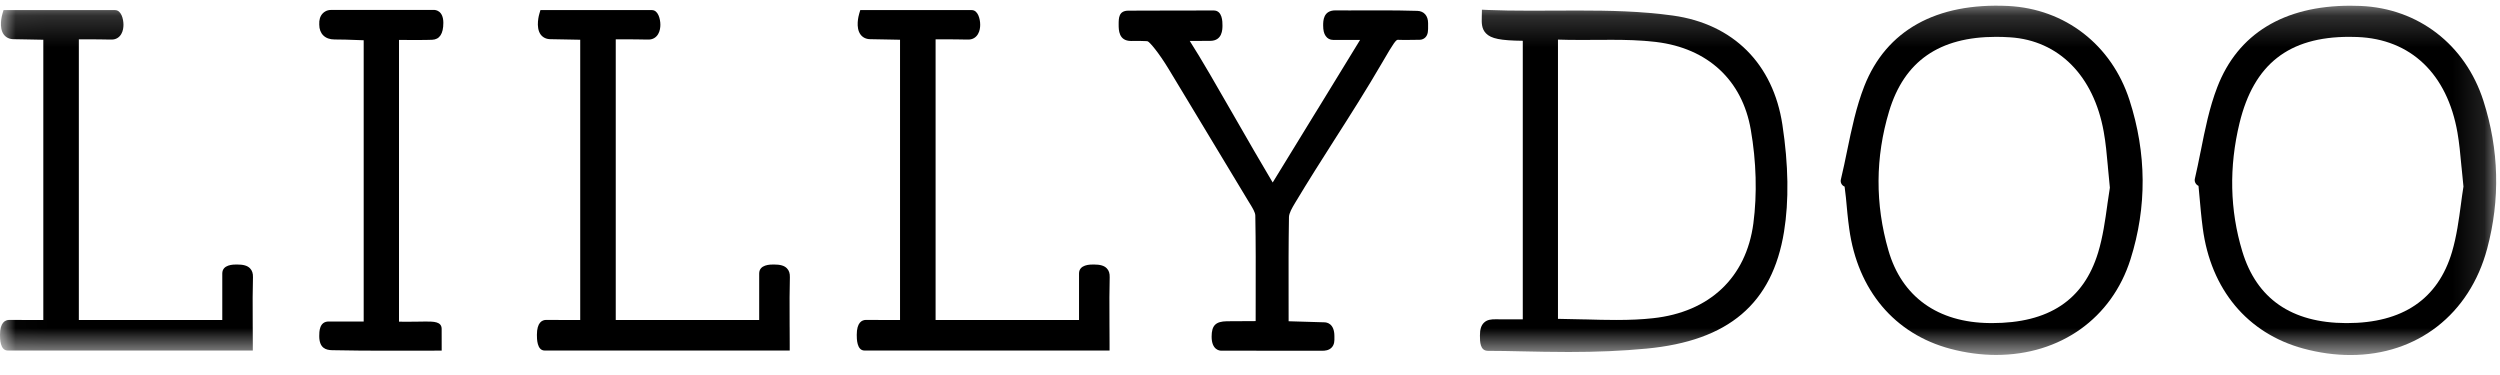
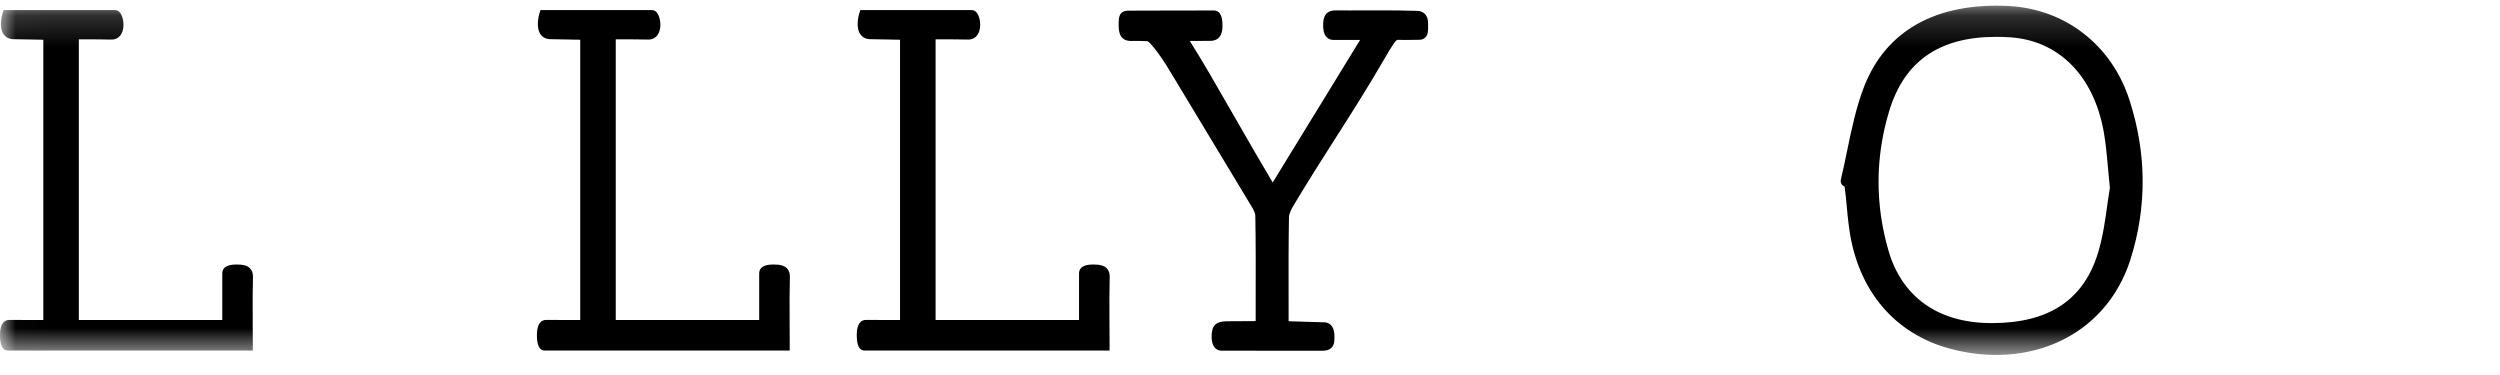
<svg xmlns="http://www.w3.org/2000/svg" xmlns:xlink="http://www.w3.org/1999/xlink" width="80px" height="12px" viewBox="0 0 80 12" version="1.1">
  <title>Lillydoo</title>
  <defs>
    <polygon id="path-1" points="0.014 0.182 79.878 0.182 79.878 11.347 0.014 11.347" />
  </defs>
  <g id="lillydoo-logi-white" stroke="none" stroke-width="1" fill="none" fill-rule="evenodd" opacity="1">
    <g id="lillydoo-logi-white-child" transform="translate(-42, -15)">
      <g id="LLYD_Logo_CMYK_K" transform="translate(42, 15)">
        <g id="Group-6">
          <mask id="mask-2" fill="white">
            <use xlink:href="#path-1" />
          </mask>
          <g id="Clip-2" />
-           <path d="M51.067,1.276 L51.165,1.276 C51.297,1.275 51.428,1.274 51.558,1.274 C51.987,1.274 52.494,1.282 53.001,1.344 C54.649,1.544 55.752,2.567 56.025,4.149 C56.203,5.171 56.231,6.208 56.108,7.148 C55.878,8.881 54.707,9.988 52.894,10.183 C52.543,10.222 52.169,10.239 51.717,10.239 C51.396,10.239 51.076,10.231 50.737,10.221 L50.704,10.221 C50.427,10.213 50.141,10.206 49.855,10.203 L49.855,1.267 C50.062,1.275 50.305,1.278 50.617,1.278 C50.757,1.278 50.906,1.278 51.067,1.276 Z M53.535,0.498 C52.519,0.356 51.484,0.337 50.519,0.337 C50.277,0.337 50.037,0.338 49.797,0.339 L49.768,0.339 C49.51,0.341 49.249,0.342 48.986,0.342 C48.444,0.342 48.011,0.335 47.622,0.319 L47.422,0.31 L47.417,0.544 C47.412,0.729 47.407,0.92 47.552,1.068 C47.716,1.236 48.014,1.297 48.729,1.305 L48.729,10.219 L48.036,10.219 C47.999,10.219 47.964,10.218 47.914,10.217 L47.857,10.217 C47.726,10.217 47.59,10.225 47.486,10.327 C47.397,10.413 47.358,10.54 47.358,10.738 C47.358,10.933 47.358,11.227 47.616,11.227 C47.956,11.227 48.309,11.234 48.736,11.244 C49.126,11.252 49.66,11.264 50.194,11.264 C51.111,11.264 51.903,11.23 52.685,11.156 C55.315,10.907 56.714,9.718 57.089,7.415 C57.249,6.428 57.232,5.276 57.037,3.993 C56.741,2.041 55.465,0.768 53.535,0.498 L53.535,0.498 Z" id="Fill-1" fill="#000000" mask="url(#mask-2)" />
          <path d="M67.516,6.006 C67.489,6.168 67.464,6.342 67.438,6.525 L67.432,6.573 C67.366,7.046 67.292,7.582 67.139,8.085 C66.675,9.602 65.563,10.339 63.739,10.339 L63.669,10.338 C62.009,10.322 60.858,9.497 60.43,8.015 C60.001,6.532 60.008,5.034 60.451,3.563 C60.934,1.959 62.055,1.179 63.875,1.179 C64.021,1.179 64.173,1.184 64.325,1.194 C65.879,1.295 66.998,2.424 67.319,4.214 C67.384,4.571 67.417,4.944 67.453,5.339 L67.453,5.349 C67.47,5.538 67.49,5.761 67.516,6.006 Z M64.263,0.191 C61.959,0.08 60.36,0.972 59.658,2.756 C59.398,3.42 59.251,4.131 59.108,4.824 C59.049,5.111 58.982,5.436 58.908,5.743 C58.884,5.839 58.937,5.936 59.027,5.971 L59.069,6.32 C59.099,6.649 59.129,6.99 59.176,7.324 C59.447,9.289 60.627,10.688 62.413,11.162 C62.903,11.292 63.396,11.358 63.877,11.358 C65.932,11.358 67.579,10.185 68.176,8.297 C68.705,6.622 68.694,4.907 68.143,3.201 C67.571,1.436 66.085,0.283 64.263,0.191 L64.263,0.191 Z" id="Fill-3" fill="#000000" mask="url(#mask-2)" />
-           <path d="M78.831,5.969 C78.8,6.154 78.773,6.361 78.749,6.543 C78.685,7.019 78.613,7.558 78.465,8.06 C78.017,9.573 76.885,10.339 75.102,10.339 L75.073,10.339 C73.328,10.332 72.211,9.559 71.753,8.042 C71.354,6.724 71.324,5.343 71.665,3.937 C72.123,2.055 73.238,1.179 75.175,1.179 C75.258,1.179 75.343,1.181 75.43,1.184 C77.143,1.248 78.312,2.364 78.639,4.244 C78.698,4.585 78.73,4.931 78.767,5.331 L78.771,5.365 C78.787,5.538 78.807,5.746 78.831,5.969 Z M79.468,3.223 C78.891,1.429 77.385,0.267 75.539,0.19 C75.429,0.186 75.319,0.183 75.212,0.183 C73.08,0.183 71.608,1.084 70.953,2.789 C70.699,3.446 70.56,4.146 70.426,4.822 L70.412,4.887 C70.357,5.162 70.299,5.447 70.235,5.723 C70.214,5.812 70.265,5.908 70.352,5.948 L70.382,6.274 C70.41,6.59 70.441,6.947 70.488,7.299 C70.745,9.263 71.917,10.667 73.704,11.153 C74.213,11.291 74.722,11.361 75.216,11.361 C77.352,11.361 79.028,10.057 79.589,7.958 C80.011,6.379 79.97,4.787 79.468,3.223 L79.468,3.223 Z" id="Fill-4" fill="#000000" mask="url(#mask-2)" />
          <path d="M8.001,8.587 C7.918,8.501 7.792,8.464 7.58,8.464 C7.465,8.464 7.113,8.464 7.113,8.753 L7.113,10.239 L2.523,10.239 L2.523,1.259 L2.887,1.258 C2.978,1.258 3.098,1.258 3.218,1.261 C3.428,1.266 3.461,1.266 3.522,1.266 L3.573,1.266 C3.704,1.266 3.813,1.204 3.88,1.09 C3.938,0.991 3.951,0.874 3.951,0.792 C3.951,0.604 3.878,0.323 3.68,0.323 L0.113,0.323 L0.08,0.432 C0.058,0.506 -0.042,0.885 0.121,1.105 C0.194,1.202 0.303,1.254 0.438,1.254 C0.573,1.254 0.703,1.257 0.872,1.262 C1.026,1.266 1.192,1.27 1.386,1.272 L1.386,10.24 L1.037,10.24 C0.925,10.24 0.816,10.24 0.706,10.239 L0.301,10.237 C0.163,10.237 0,10.32 0,10.714 C0,10.838 0,11.217 0.249,11.217 L8.09,11.217 L8.09,11.012 C8.09,10.858 8.089,10.705 8.088,10.554 L8.087,10.418 C8.082,9.736 8.084,9.216 8.095,8.871 C8.099,8.749 8.068,8.656 8.001,8.587" id="Fill-5" fill="#000000" mask="url(#mask-2)" />
        </g>
-         <path d="M13.31,1.28 C13.551,1.28 13.711,1.278 13.829,1.273 C14.067,1.263 14.187,1.081 14.187,0.731 C14.187,0.33 13.924,0.318 13.894,0.318 L10.598,0.318 C10.46,0.318 10.374,0.379 10.326,0.43 C10.244,0.516 10.208,0.636 10.216,0.787 C10.216,1.08 10.403,1.263 10.702,1.263 C10.95,1.263 11.176,1.271 11.375,1.279 C11.467,1.282 11.555,1.285 11.638,1.288 L11.638,10.288 L10.519,10.288 C10.216,10.288 10.216,10.615 10.216,10.755 C10.216,11.146 10.436,11.202 10.627,11.206 C11.229,11.22 11.884,11.222 12.388,11.222 L14.134,11.22 L14.133,10.525 C14.133,10.289 13.875,10.289 13.625,10.289 C13.543,10.289 13.449,10.291 13.334,10.293 C13.218,10.294 13.094,10.296 12.979,10.296 C12.896,10.296 12.827,10.295 12.768,10.293 L12.768,1.278 L13.31,1.28 L13.31,1.28 Z" id="Fill-7" fill="#000000" />
        <path d="M25.182,8.587 C25.099,8.501 24.973,8.464 24.761,8.464 C24.646,8.464 24.294,8.464 24.294,8.753 L24.294,10.239 L19.704,10.239 L19.704,1.259 L20.068,1.258 C20.159,1.258 20.279,1.258 20.399,1.261 C20.609,1.266 20.642,1.266 20.703,1.266 L20.754,1.266 C20.885,1.266 20.995,1.203 21.061,1.09 C21.119,0.991 21.132,0.874 21.132,0.792 C21.132,0.604 21.059,0.323 20.861,0.323 L17.294,0.323 L17.262,0.431 C17.256,0.449 17.129,0.871 17.302,1.106 C17.375,1.202 17.484,1.254 17.619,1.254 C17.754,1.254 17.884,1.257 18.053,1.262 C18.207,1.266 18.373,1.27 18.567,1.272 L18.567,10.24 L18.218,10.24 C18.106,10.24 17.997,10.24 17.887,10.239 L17.481,10.237 C17.345,10.237 17.181,10.32 17.181,10.714 C17.181,10.838 17.181,11.217 17.43,11.217 L25.271,11.217 L25.271,11.012 C25.271,10.843 25.27,10.677 25.269,10.512 L25.268,10.418 C25.263,9.736 25.266,9.216 25.276,8.871 C25.28,8.749 25.249,8.655 25.182,8.587" id="Fill-8" fill="#000000" />
        <path d="M35.417,8.587 C35.334,8.501 35.208,8.464 34.996,8.464 C34.88,8.464 34.529,8.464 34.529,8.753 L34.529,10.239 L29.939,10.239 L29.939,1.259 L30.302,1.258 C30.393,1.258 30.513,1.258 30.634,1.261 C30.844,1.266 30.876,1.266 30.938,1.266 L30.988,1.266 C31.12,1.266 31.229,1.203 31.295,1.09 C31.354,0.991 31.366,0.874 31.366,0.792 C31.366,0.604 31.294,0.323 31.095,0.323 L27.529,0.323 L27.496,0.432 C27.474,0.506 27.373,0.884 27.537,1.105 C27.609,1.202 27.719,1.254 27.853,1.254 C27.988,1.254 28.118,1.257 28.288,1.262 C28.442,1.266 28.608,1.27 28.801,1.272 L28.801,10.24 L28.453,10.24 C28.341,10.24 28.232,10.24 28.121,10.239 L27.716,10.237 C27.579,10.237 27.416,10.32 27.416,10.714 C27.416,10.838 27.416,11.217 27.665,11.217 L35.506,11.217 L35.506,11.012 C35.506,10.857 35.505,10.703 35.504,10.551 L35.503,10.418 C35.498,9.728 35.5,9.207 35.51,8.872 C35.514,8.749 35.484,8.655 35.417,8.587" id="Fill-9" fill="#000000" />
        <path d="M45.358,0.348 C44.964,0.334 44.531,0.332 44.16,0.332 L43.172,0.334 C43.024,0.334 42.88,0.333 42.735,0.332 C42.341,0.332 42.341,0.67 42.341,0.815 C42.341,0.966 42.366,1.074 42.421,1.151 C42.477,1.233 42.561,1.277 42.658,1.277 L43.523,1.277 C43.087,1.994 42.652,2.702 42.231,3.387 L42.033,3.708 C41.609,4.399 41.169,5.112 40.726,5.84 C40.338,5.189 39.925,4.471 39.526,3.776 L39.491,3.715 C38.945,2.764 38.429,1.865 38.072,1.31 L38.722,1.308 C39.119,1.308 39.119,0.936 39.119,0.814 C39.119,0.696 39.119,0.335 38.837,0.335 C38.466,0.335 38.096,0.336 37.723,0.337 L37.51,0.337 C37.053,0.339 36.59,0.341 36.111,0.341 C35.797,0.341 35.797,0.577 35.797,0.785 C35.797,0.956 35.797,1.311 36.193,1.311 L36.481,1.31 C36.69,1.31 36.727,1.322 36.727,1.322 C36.792,1.349 37.073,1.672 37.404,2.22 L37.957,3.136 C38.612,4.219 39.289,5.34 39.952,6.444 L40.005,6.53 C40.085,6.661 40.168,6.796 40.17,6.898 C40.186,7.775 40.184,8.64 40.182,9.477 L40.181,10.275 C39.979,10.276 39.533,10.277 39.261,10.28 C38.9,10.286 38.772,10.415 38.772,10.773 C38.772,11.208 39.04,11.221 39.071,11.221 C39.571,11.221 40.129,11.222 40.688,11.223 L42.313,11.224 C42.398,11.224 42.521,11.214 42.609,11.125 C42.705,11.028 42.703,10.901 42.701,10.799 L42.701,10.758 C42.701,10.346 42.452,10.314 42.377,10.314 L41.236,10.28 L41.235,9.52 C41.233,8.642 41.232,7.813 41.247,6.945 C41.25,6.818 41.347,6.653 41.435,6.506 L41.448,6.484 C41.862,5.793 42.309,5.091 42.703,4.473 C43.168,3.746 43.745,2.84 44.242,1.983 C44.593,1.376 44.672,1.273 44.731,1.273 L44.799,1.276 C44.897,1.28 45.032,1.278 45.194,1.276 L45.232,1.275 C45.301,1.274 45.366,1.274 45.421,1.274 C45.514,1.274 45.576,1.232 45.611,1.197 C45.702,1.105 45.701,0.977 45.699,0.814 L45.699,0.74 C45.699,0.506 45.568,0.356 45.358,0.348" id="Fill-10" fill="#000000" />
      </g>
    </g>
  </g>
</svg>